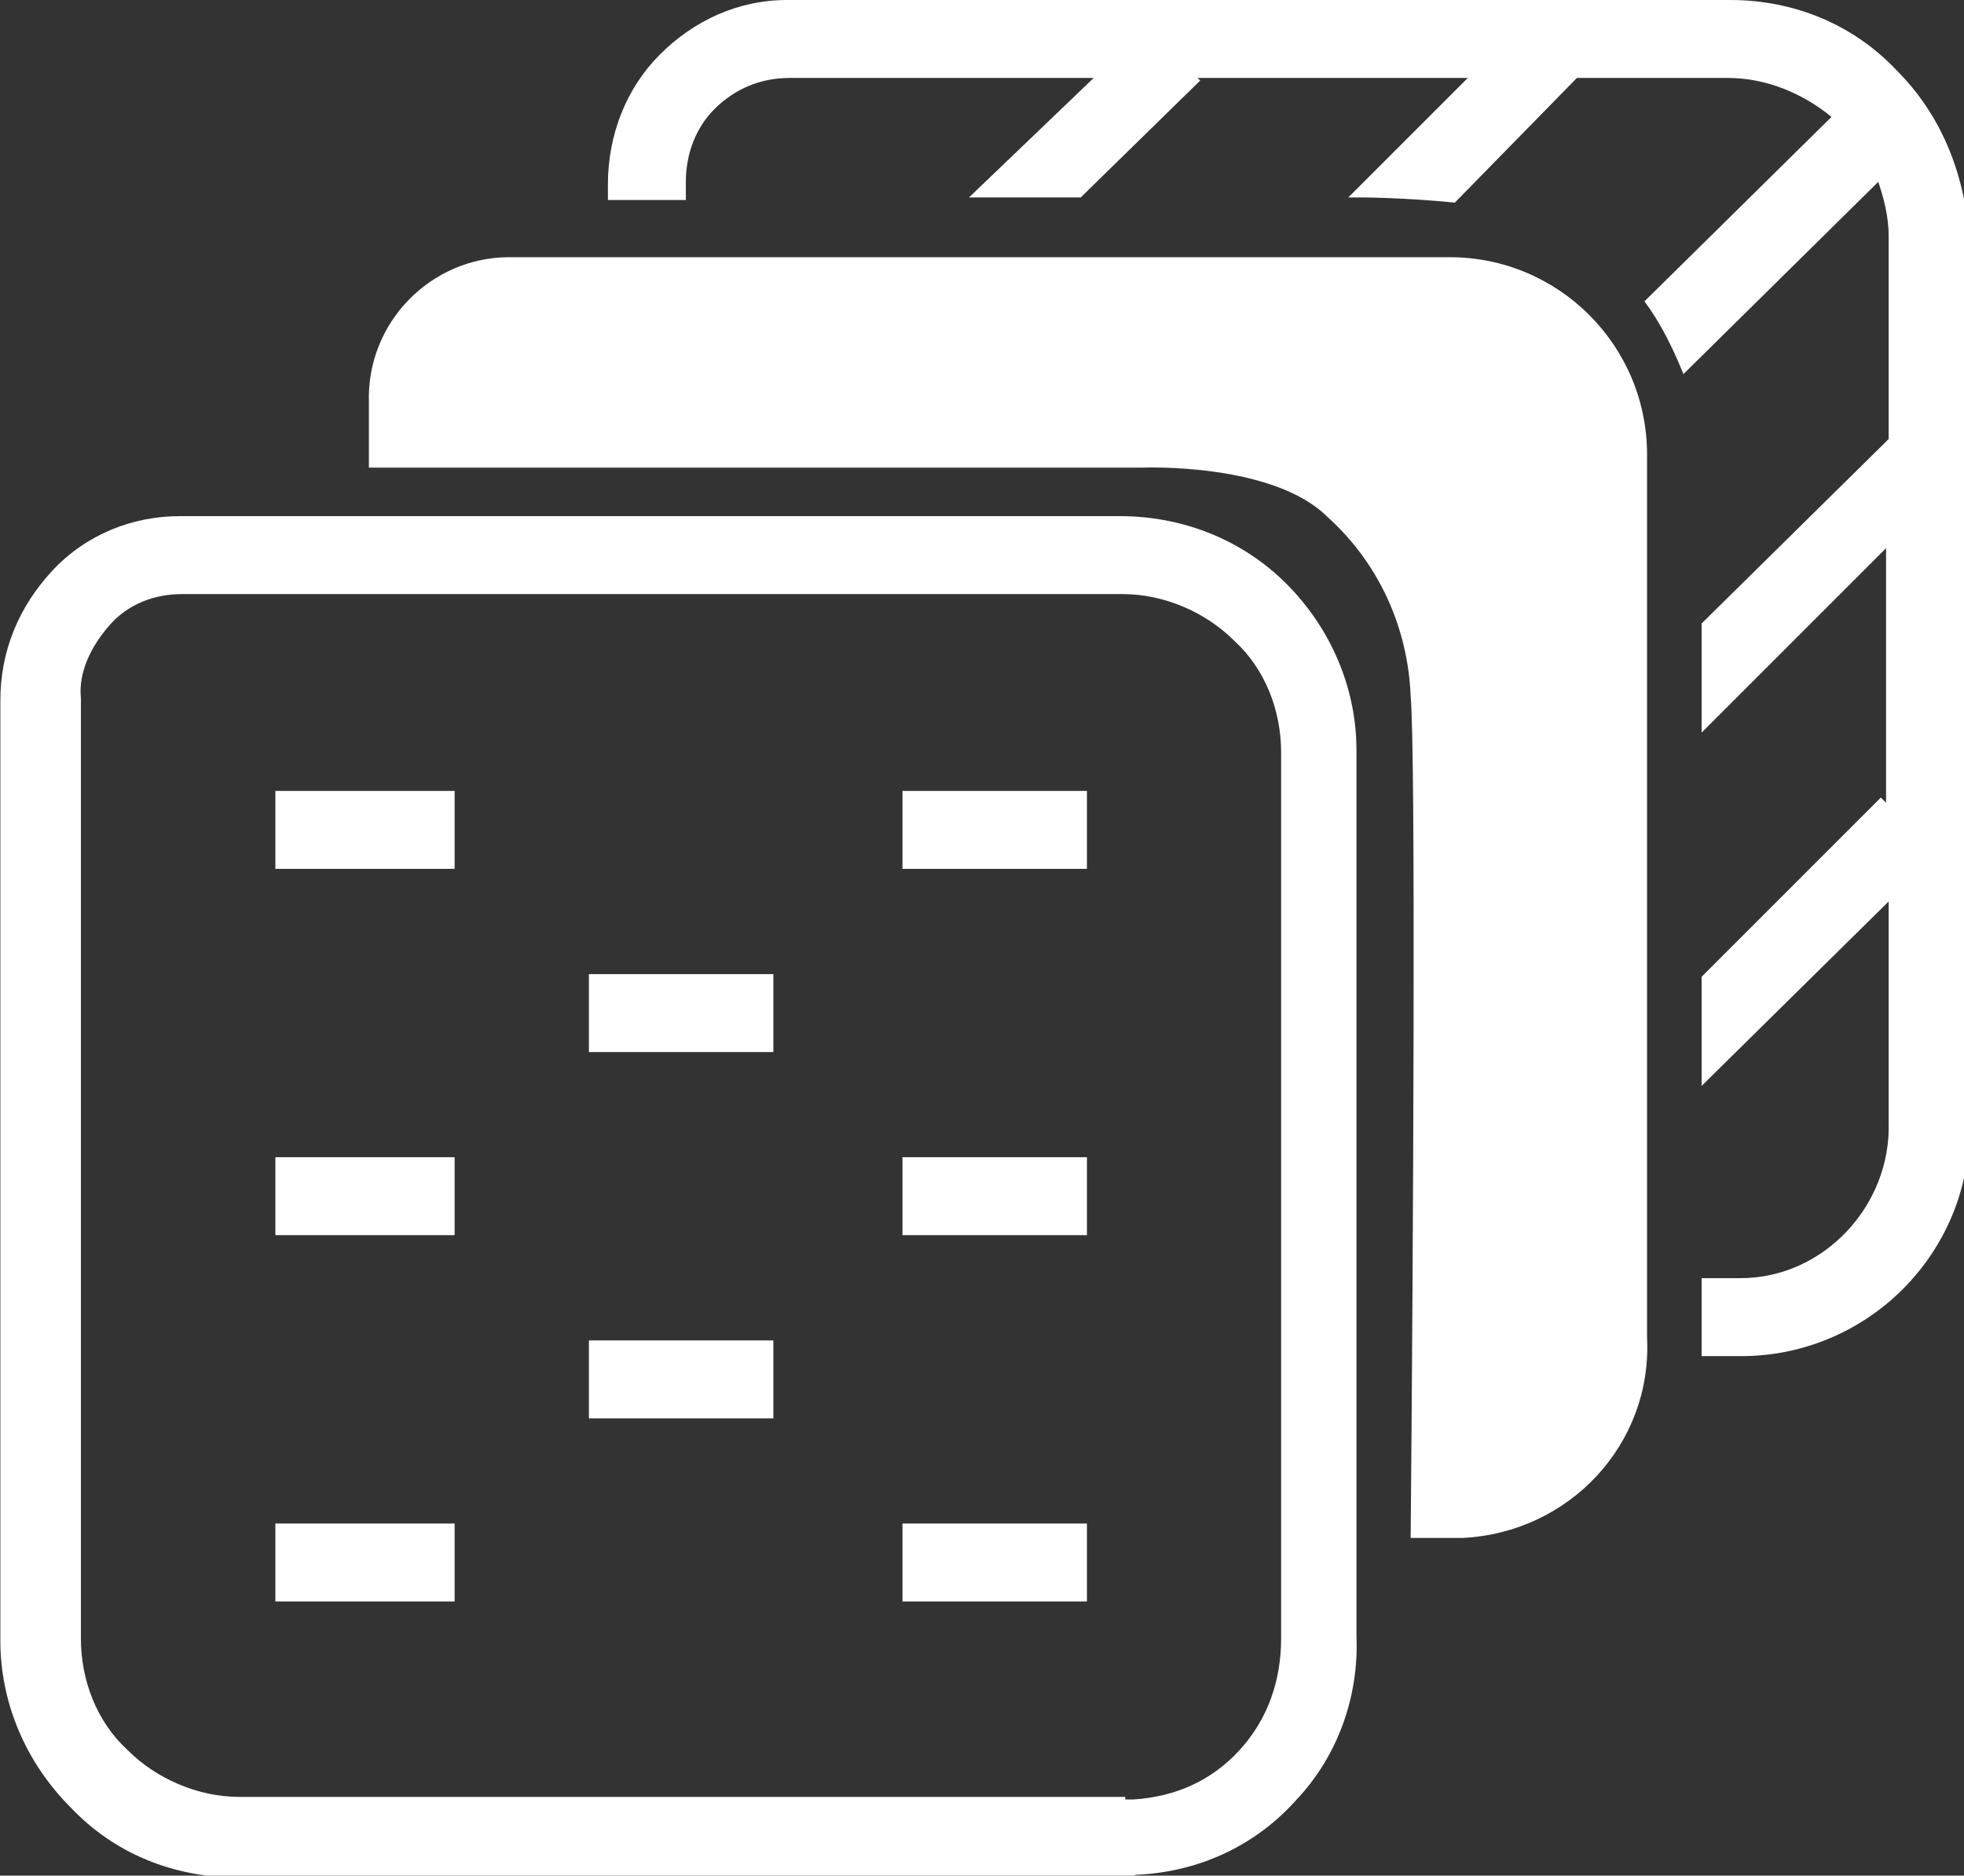
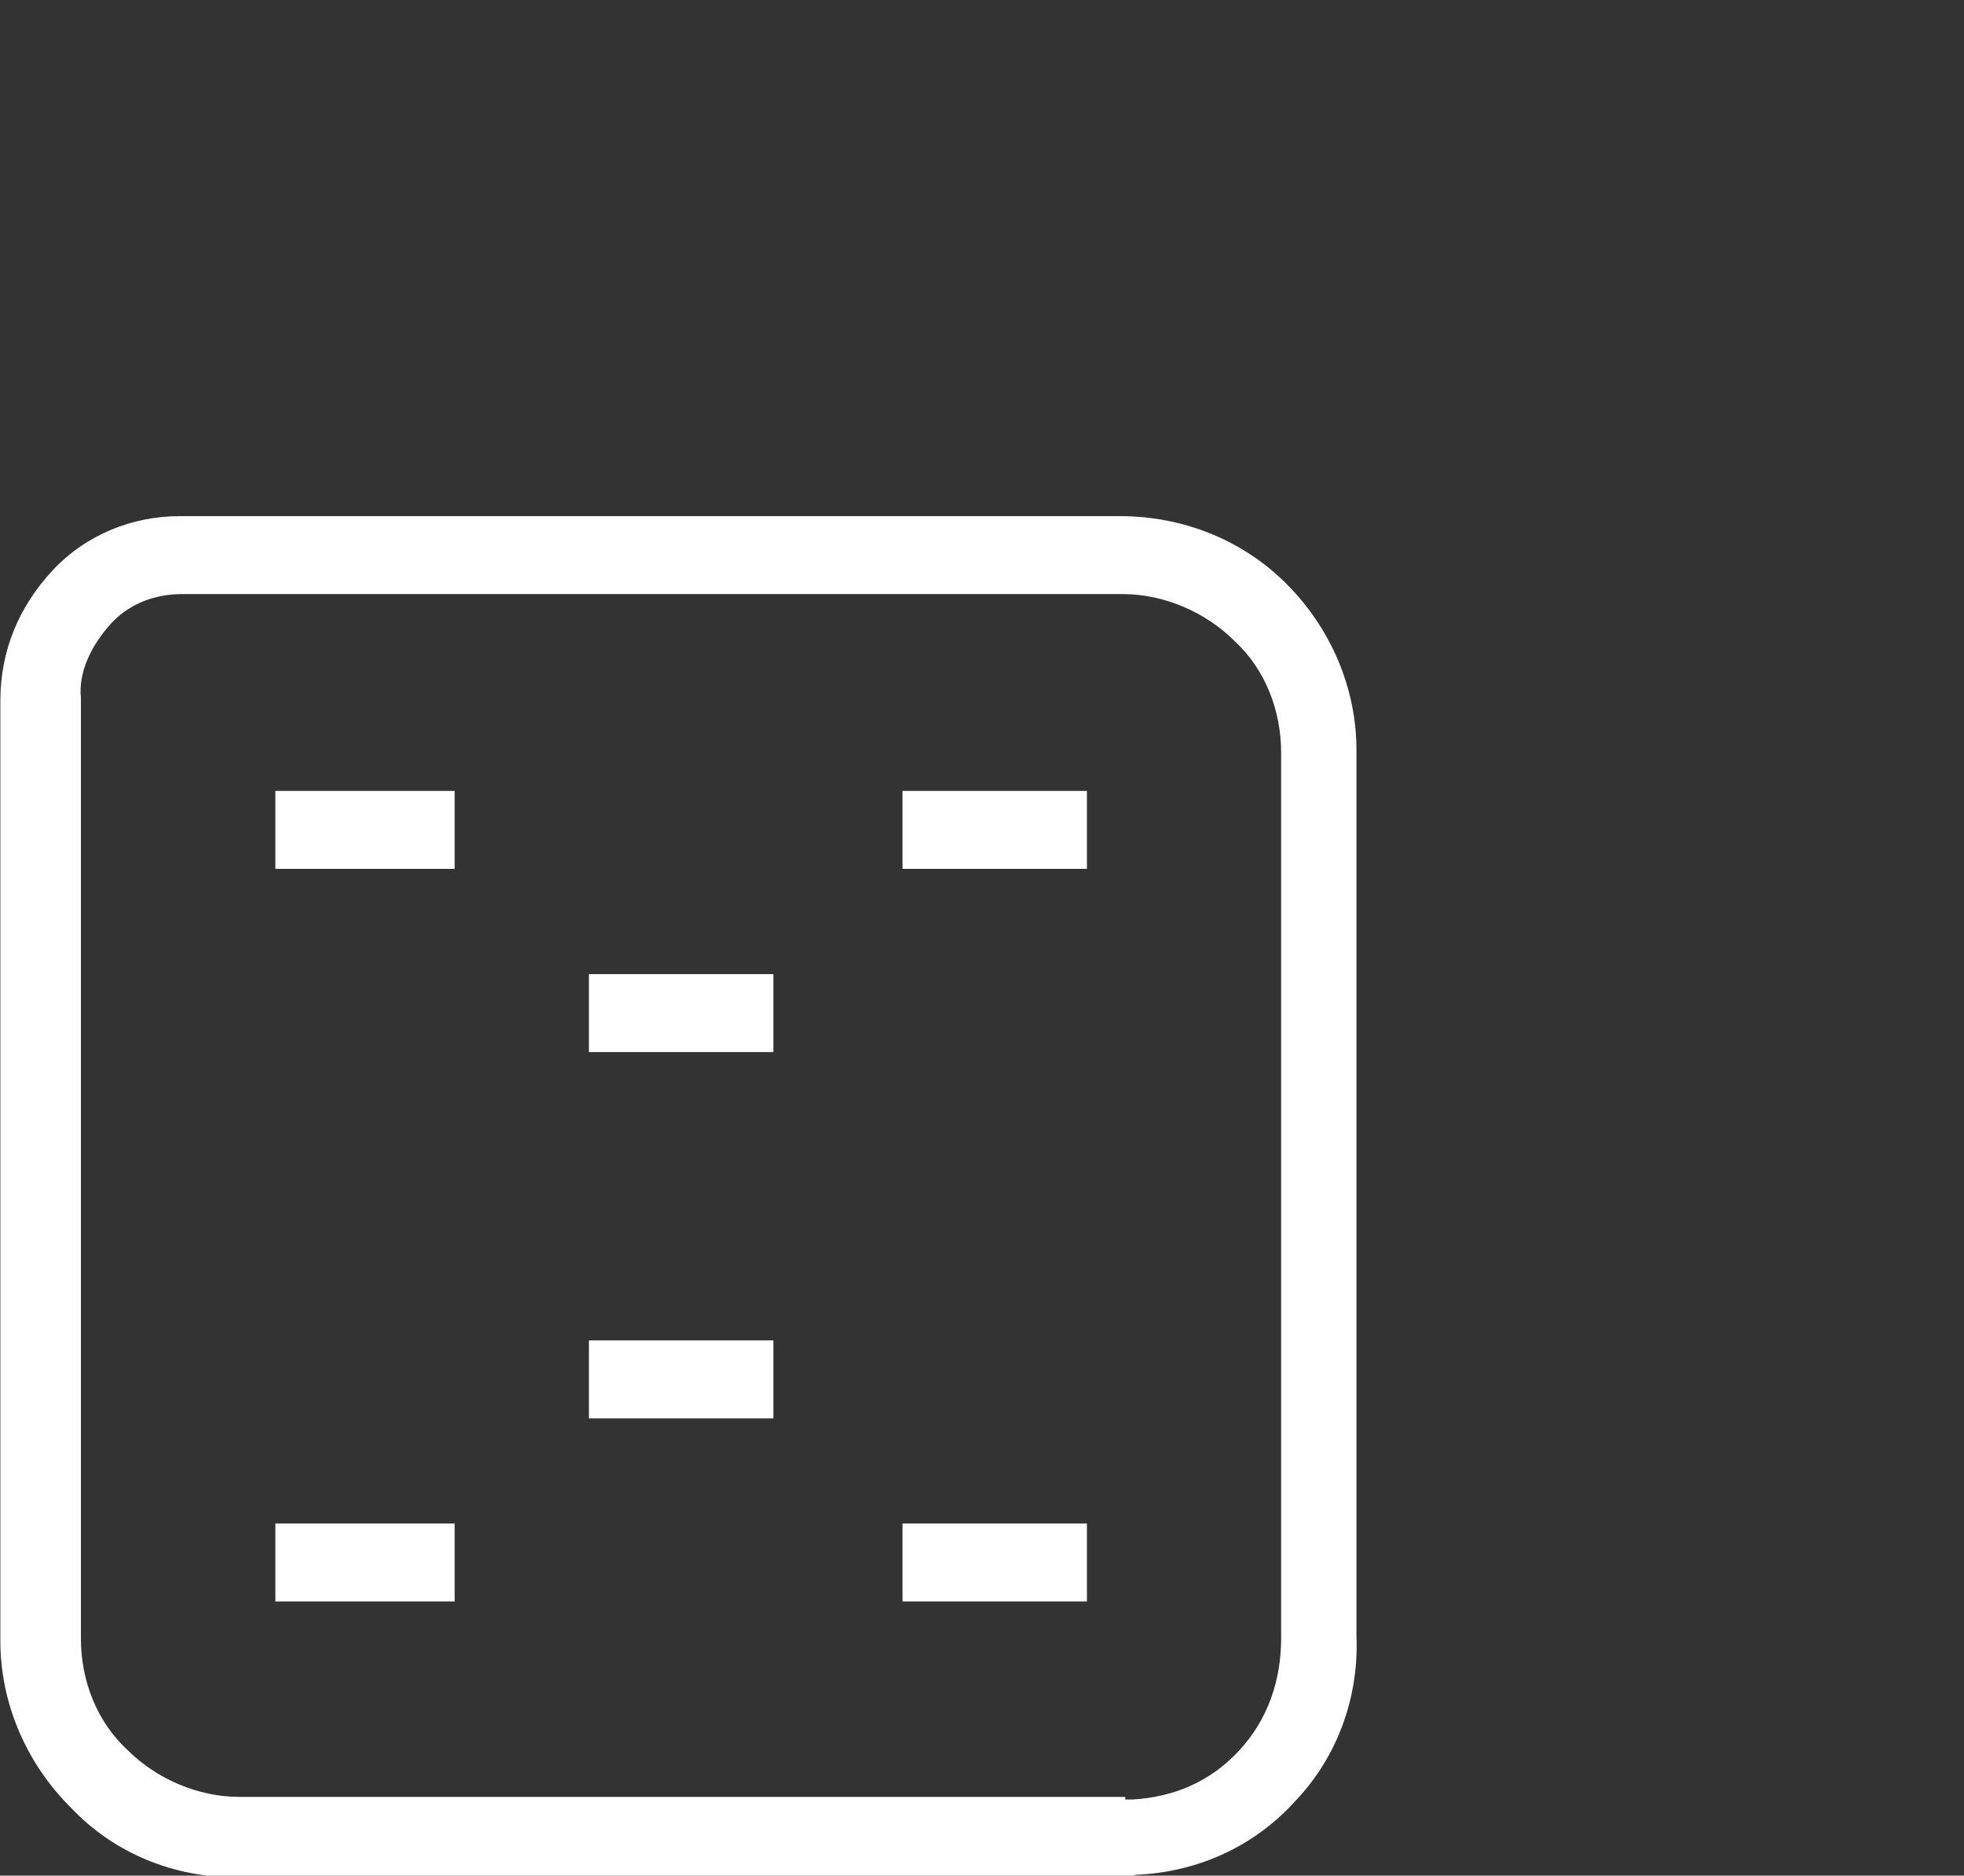
<svg xmlns="http://www.w3.org/2000/svg" version="1.1" id="Ebene_1" x="0px" y="0px" viewBox="0 0 75.6 72.2" style="enable-background:new 0 0 75.6 72.2;" xml:space="preserve">
  <rect x="0" y="0" width="75.6" height="72.2" fill="#333333" stroke="none" />
  <style type="text/css">
	.st0{fill:#FFFFFF;}
</style>
  <g id="Gruppe_138" transform="translate(1068.314 947.368)">
    <g id="Pfad_369">
      <path class="st0" d="M-1025-875.1C-1025-875.1-1025-875.1-1025-875.1h-34.2c0,0,0,0,0,0c-2.4,0-4.7-0.9-6.4-2.7    c-1.7-1.7-2.7-4-2.7-6.4v-36.2c0-1.9,0.7-3.6,2-5s3.1-2.1,4.9-2.1h36.2c0,0,0,0,0,0c2.4,0,4.7,0.9,6.4,2.6c1.7,1.7,2.7,4,2.7,6.4    v34.1c0.1,2.3-0.7,4.6-2.3,6.3c-1.6,1.8-3.8,2.8-6.2,2.9C-1024.8-875.1-1024.9-875.1-1025-875.1z M-1025-878.1L-1025-878.1    c0.1,0,0.2,0,0.3,0c1.6-0.1,3-0.7,4.1-1.9c1.1-1.2,1.6-2.7,1.6-4.3l0-34.1c0-1.6-0.6-3.2-1.8-4.3c-1.1-1.1-2.7-1.8-4.3-1.8    c0,0,0,0,0,0h-36.2c-1.1,0-2.1,0.4-2.8,1.2c-0.7,0.8-1.2,1.8-1.1,2.8v36.2c0,1.6,0.6,3.2,1.8,4.3c1.1,1.1,2.7,1.8,4.3,1.8    c0,0,0,0,0,0H-1025z" />
    </g>
    <g id="Gruppe_137" transform="translate(9.086 10.577)">
      <g id="Gruppe_134">
        <g id="Linie_1">
          <rect x="-1066.8" y="-927.5" class="st0" width="6.9" height="3" />
        </g>
        <g id="Linie_2">
-           <rect x="-1066.8" y="-913.4" class="st0" width="6.9" height="3" />
-         </g>
+           </g>
        <g id="Linie_3">
          <rect x="-1066.8" y="-899.3" class="st0" width="6.9" height="3" />
        </g>
      </g>
      <g id="Gruppe_135" transform="translate(24.139)">
        <g id="Linie_4">
          <rect x="-1066.8" y="-927.5" class="st0" width="7.1" height="3" />
        </g>
        <g id="Linie_5">
-           <rect x="-1066.8" y="-913.4" class="st0" width="7.1" height="3" />
-         </g>
+           </g>
        <g id="Linie_6">
          <rect x="-1066.8" y="-899.3" class="st0" width="7.1" height="3" />
        </g>
      </g>
      <g id="Gruppe_136" transform="translate(12.069 7.052)">
        <g id="Linie_7">
          <rect x="-1066.8" y="-927.5" class="st0" width="7.1" height="3" />
        </g>
        <g id="Linie_8">
          <rect x="-1066.8" y="-913.4" class="st0" width="7.1" height="3" />
        </g>
      </g>
    </g>
  </g>
  <g>
-     <path class="st0" d="M55.8,9.9H19.7c0,0-0.1,0-0.1,0c-3,0-5.5,2.5-5.4,5.6V18h29.8c0,0,5-0.2,7.1,1.9c2,1.8,3.1,4.3,3.2,6.9   c0.2,2.1,0.1,21.4,0,32.4h1.6c0.1,0,0.2,0,0.4,0c4.1-0.2,7.3-3.6,7.1-7.7v-34c0,0,0,0,0,0C63.4,13.3,60,9.9,55.8,9.9z" />
-   </g>
+     </g>
  <g>
-     <path class="st0" d="M73,2.7C71.3,0.9,69,0,66.6,0c0,0,0,0,0,0H30.3c-1.9,0-3.6,0.8-4.9,2.1s-2,3.1-2,5v0.6h3V7   c0-1.1,0.4-2.1,1.1-2.8C28.3,3.4,29.3,3,30.4,3h11.7l-4.8,4.6h4.3l4.6-4.5L46.1,3h10.4l-4.6,4.6h0.5c0,0,1.6,0,3.6,0.2L60.7,3h5.8   c0,0,0,0,0,0c1.5,0,2.9,0.6,4,1.5l-7.2,7.1c0.6,0.8,1.1,1.8,1.5,2.8L72.3,7c0.2,0.6,0.4,1.3,0.4,2.1l0,7.8L65.5,24   c0,1.3,0,2.7,0,4.2l7.1-7.1l0,9.8l-0.2-0.2l-6.9,6.9c0,1.4,0,2.8,0,4.2l7.2-7.1l0,8.5c0.1,3.2-2.5,6-5.7,6l-1.5,0c0,1.1,0,2.1,0,3   h1.3c0,0,0.1,0,0.1,0c0.1,0,0.2,0,0.3,0c4.9-0.1,8.8-4.2,8.6-9.1V9.1C75.6,6.6,74.7,4.4,73,2.7z" />
-   </g>
+     </g>
</svg>